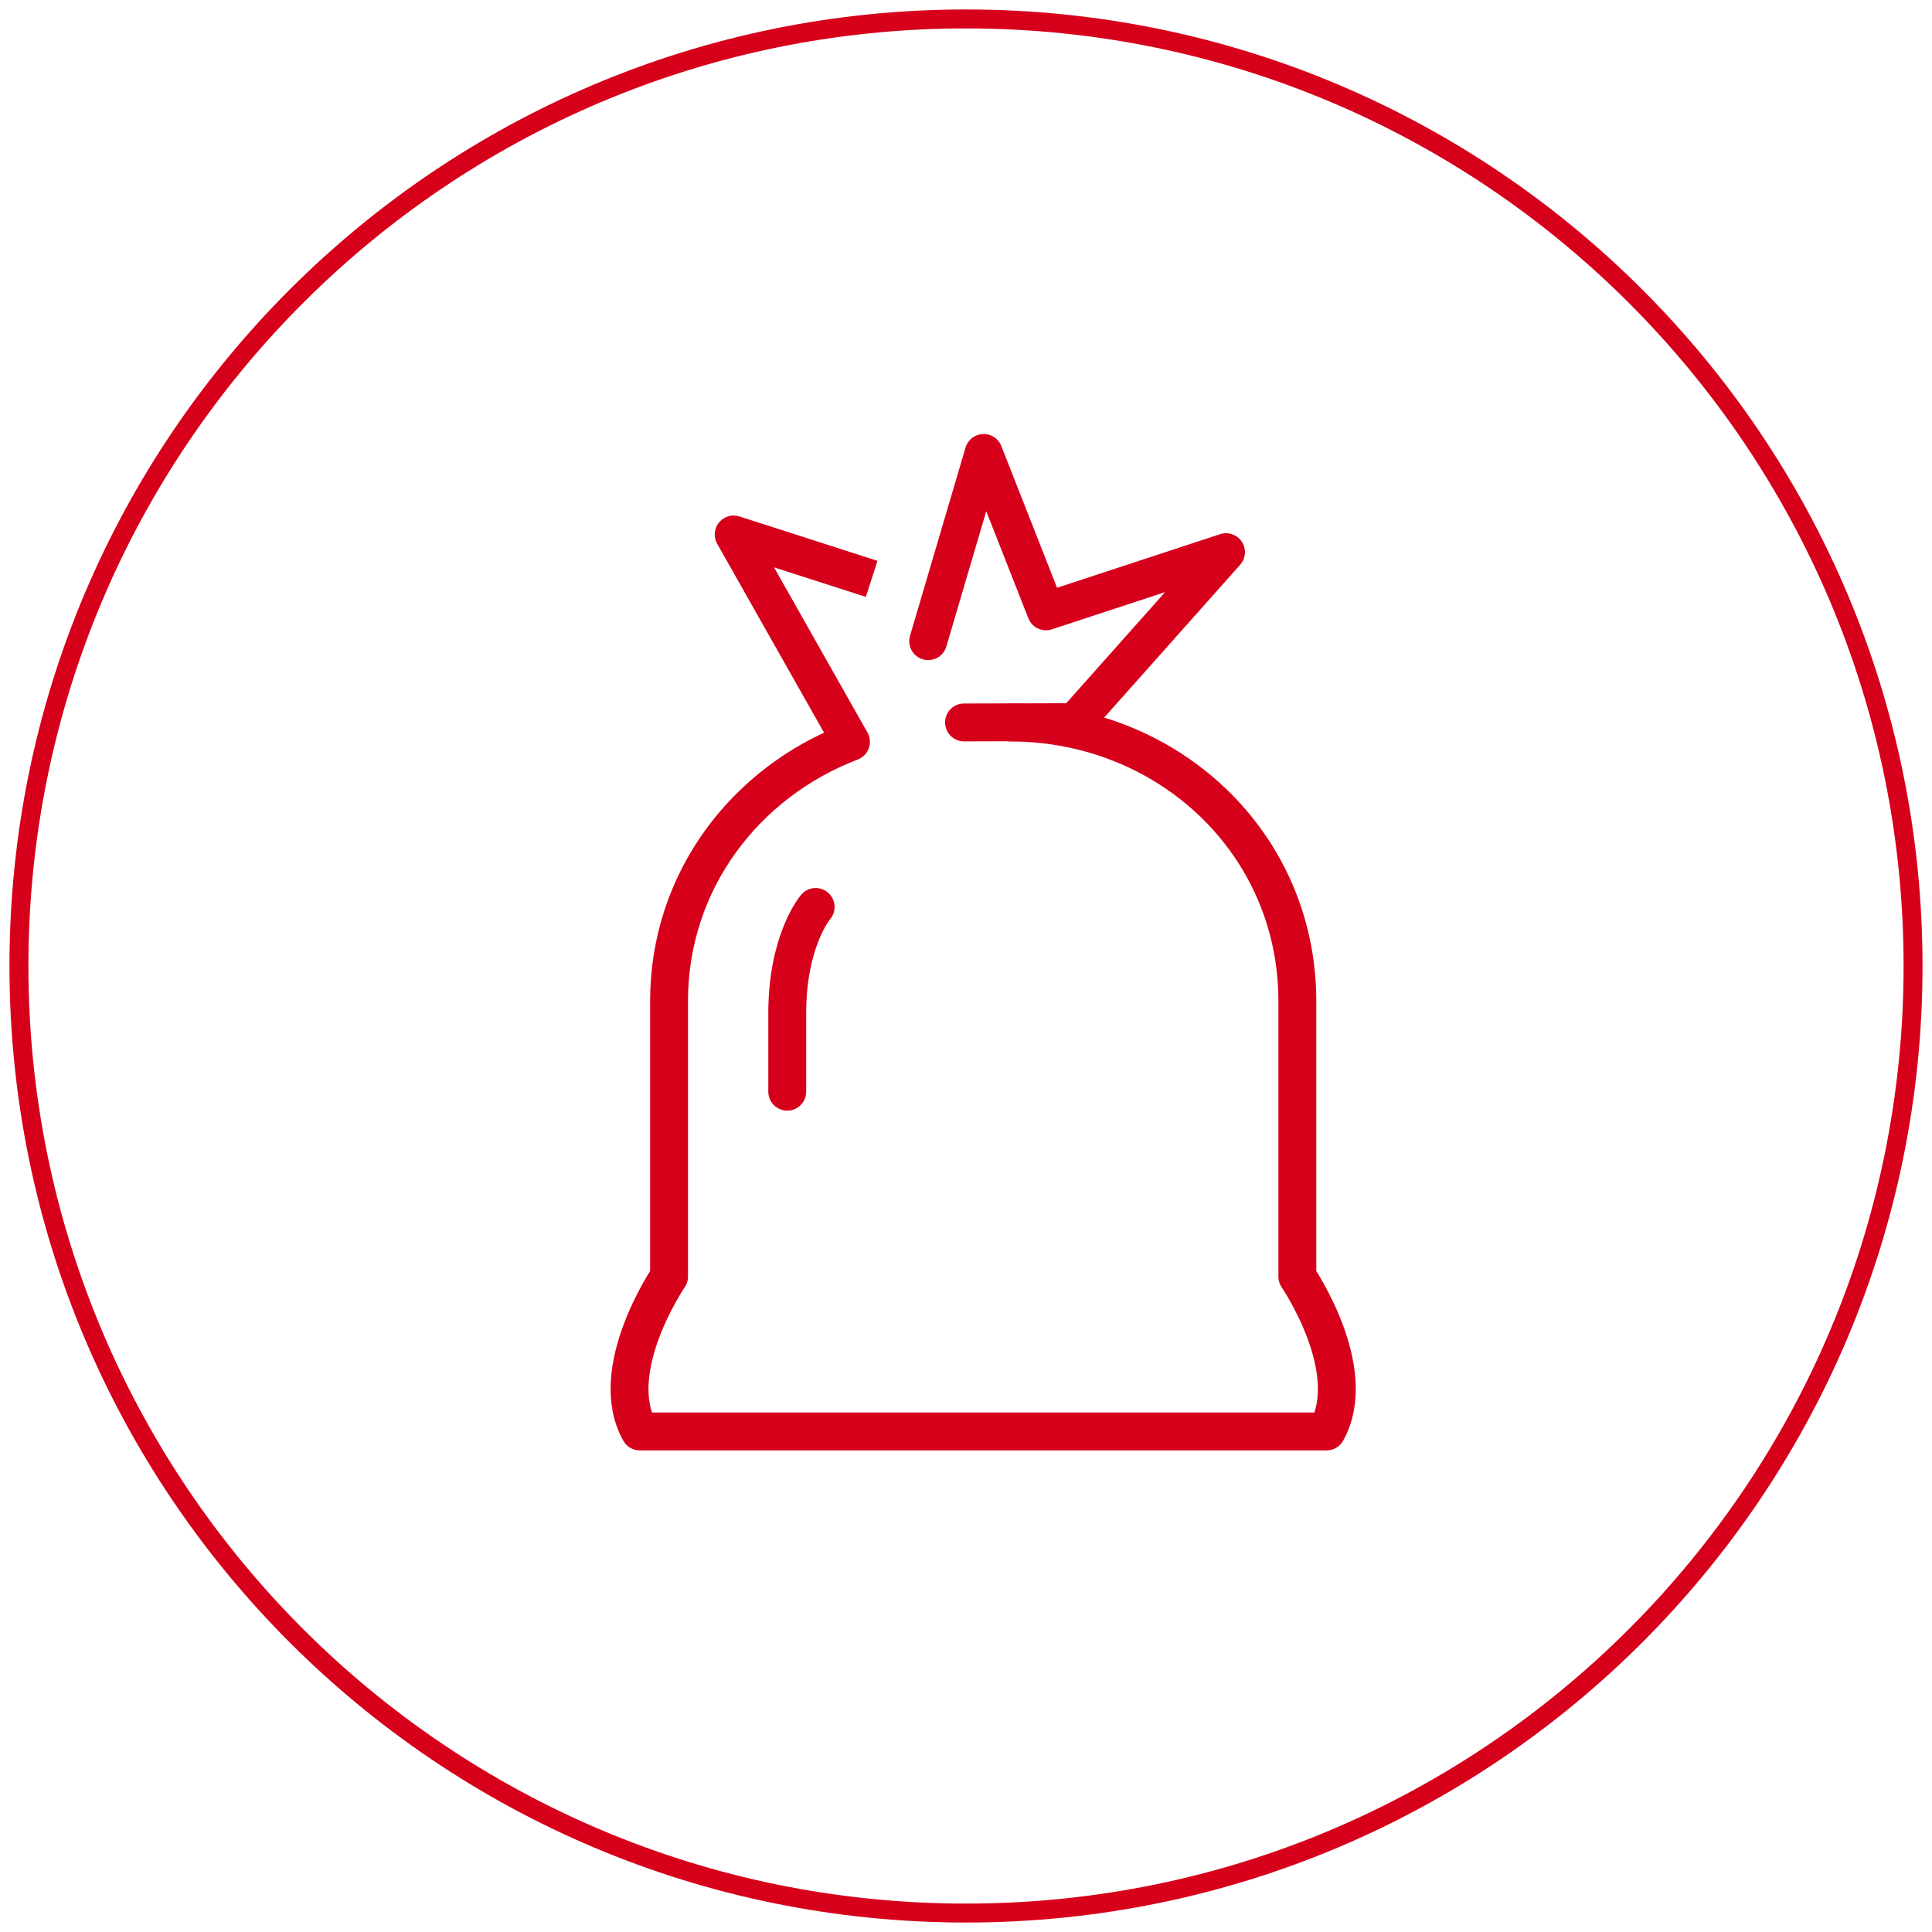
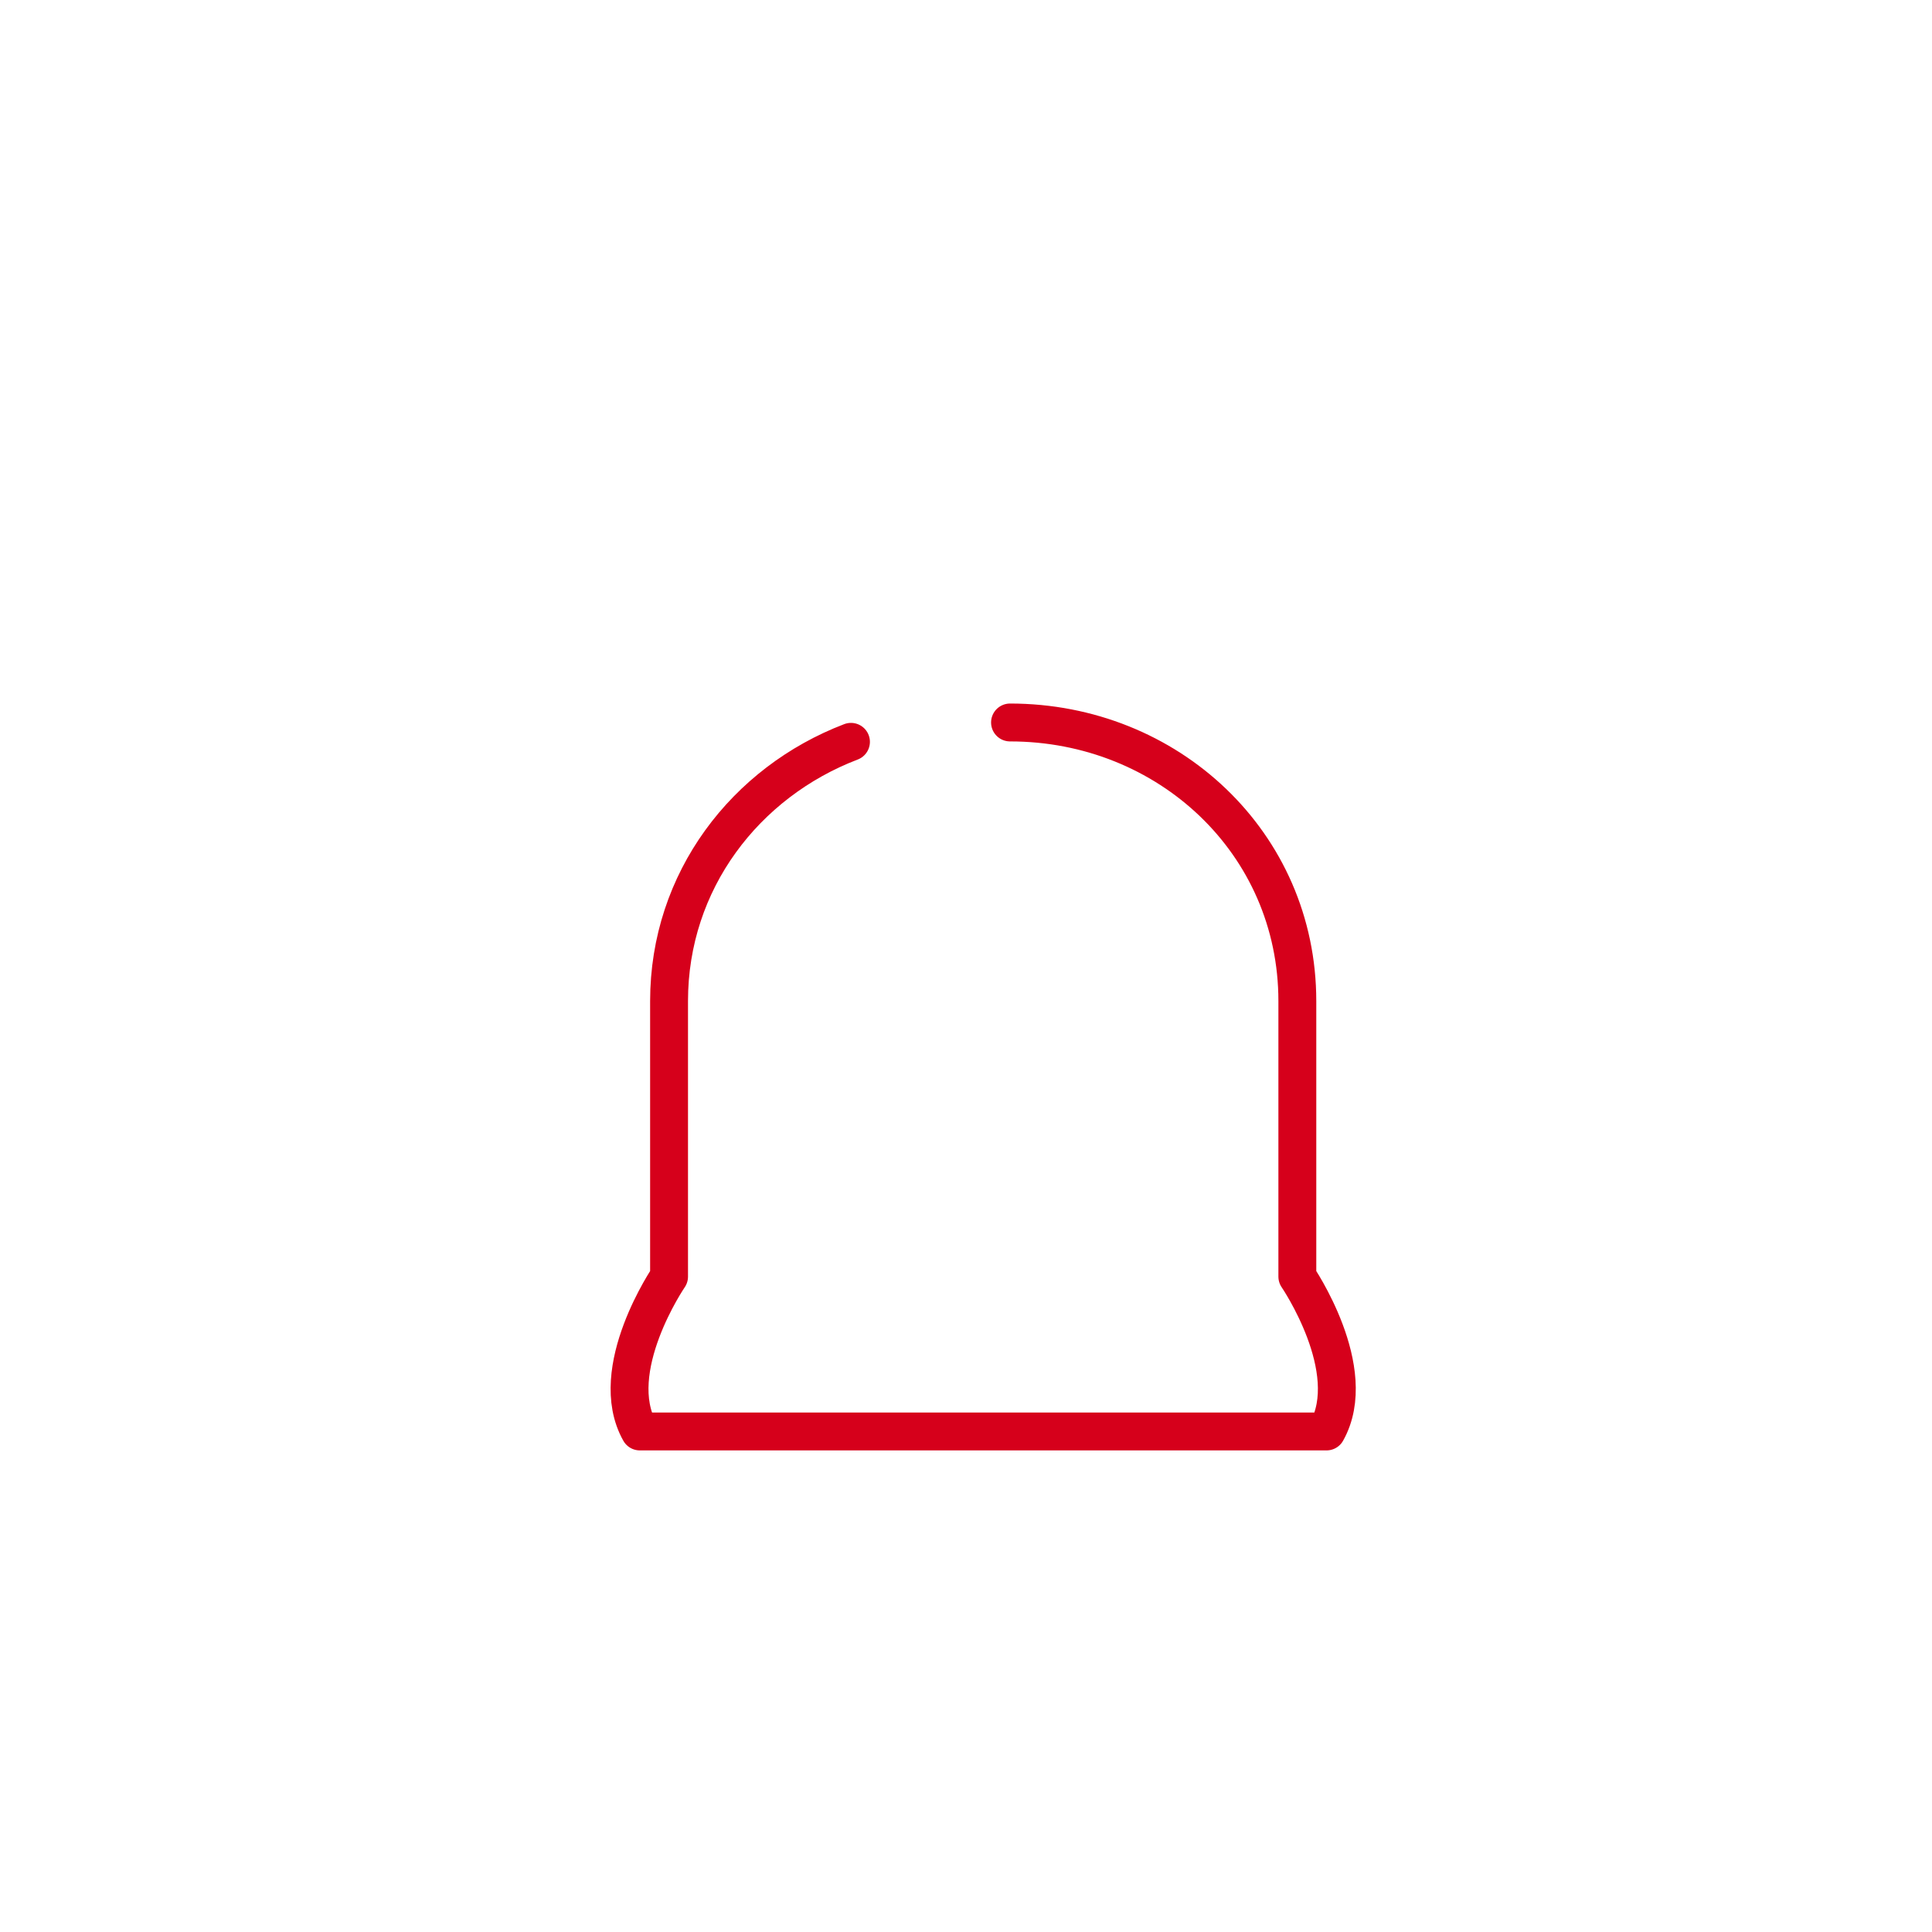
<svg xmlns="http://www.w3.org/2000/svg" width="102" height="102" viewBox="0 0 102 102">
  <g>
    <g>
-       <path fill="none" stroke="#d6001b" stroke-linejoin="round" stroke-miterlimit="20" stroke-width="2" d="M44.927 39.165v0l-6.192-10.947v0l7.284 2.344v0" />
-     </g>
+       </g>
    <g>
-       <path fill="none" stroke="#d6001b" stroke-linecap="round" stroke-linejoin="round" stroke-miterlimit="20" stroke-width="2" d="M49.003 33.85v0l2.931-9.936v0l3.288 8.362v0l9.505-3.124v0l-7.985 8.974v0l-5.847.016v0" />
-     </g>
+       </g>
    <g>
-       <path fill="none" stroke="#d6001b" stroke-linecap="round" stroke-linejoin="round" stroke-miterlimit="20" stroke-width="2" d="M43.063 47.883v0s-1.5 1.737-1.5 5.614v4.14" />
-     </g>
+       </g>
    <g>
      <path fill="none" stroke="#d6001b" stroke-linecap="round" stroke-linejoin="round" stroke-miterlimit="20" stroke-width="2" d="M53.324 38.143c8.343 0 15.169 6.365 15.169 14.708V67.4s3.37 4.923 1.543 8.174H33.78c-1.828-3.251 1.543-8.174 1.543-8.174v0-14.55c0-6.348 4.038-11.557 9.604-13.685" />
    </g>
    <g>
-       <path fill="none" stroke="#d6001b" stroke-miterlimit="20" d="M101 51c0 27.614-22.386 50-50 50S1 78.614 1 51 23.386 1 51 1s50 22.386 50 50z" />
-     </g>
+       </g>
  </g>
</svg>